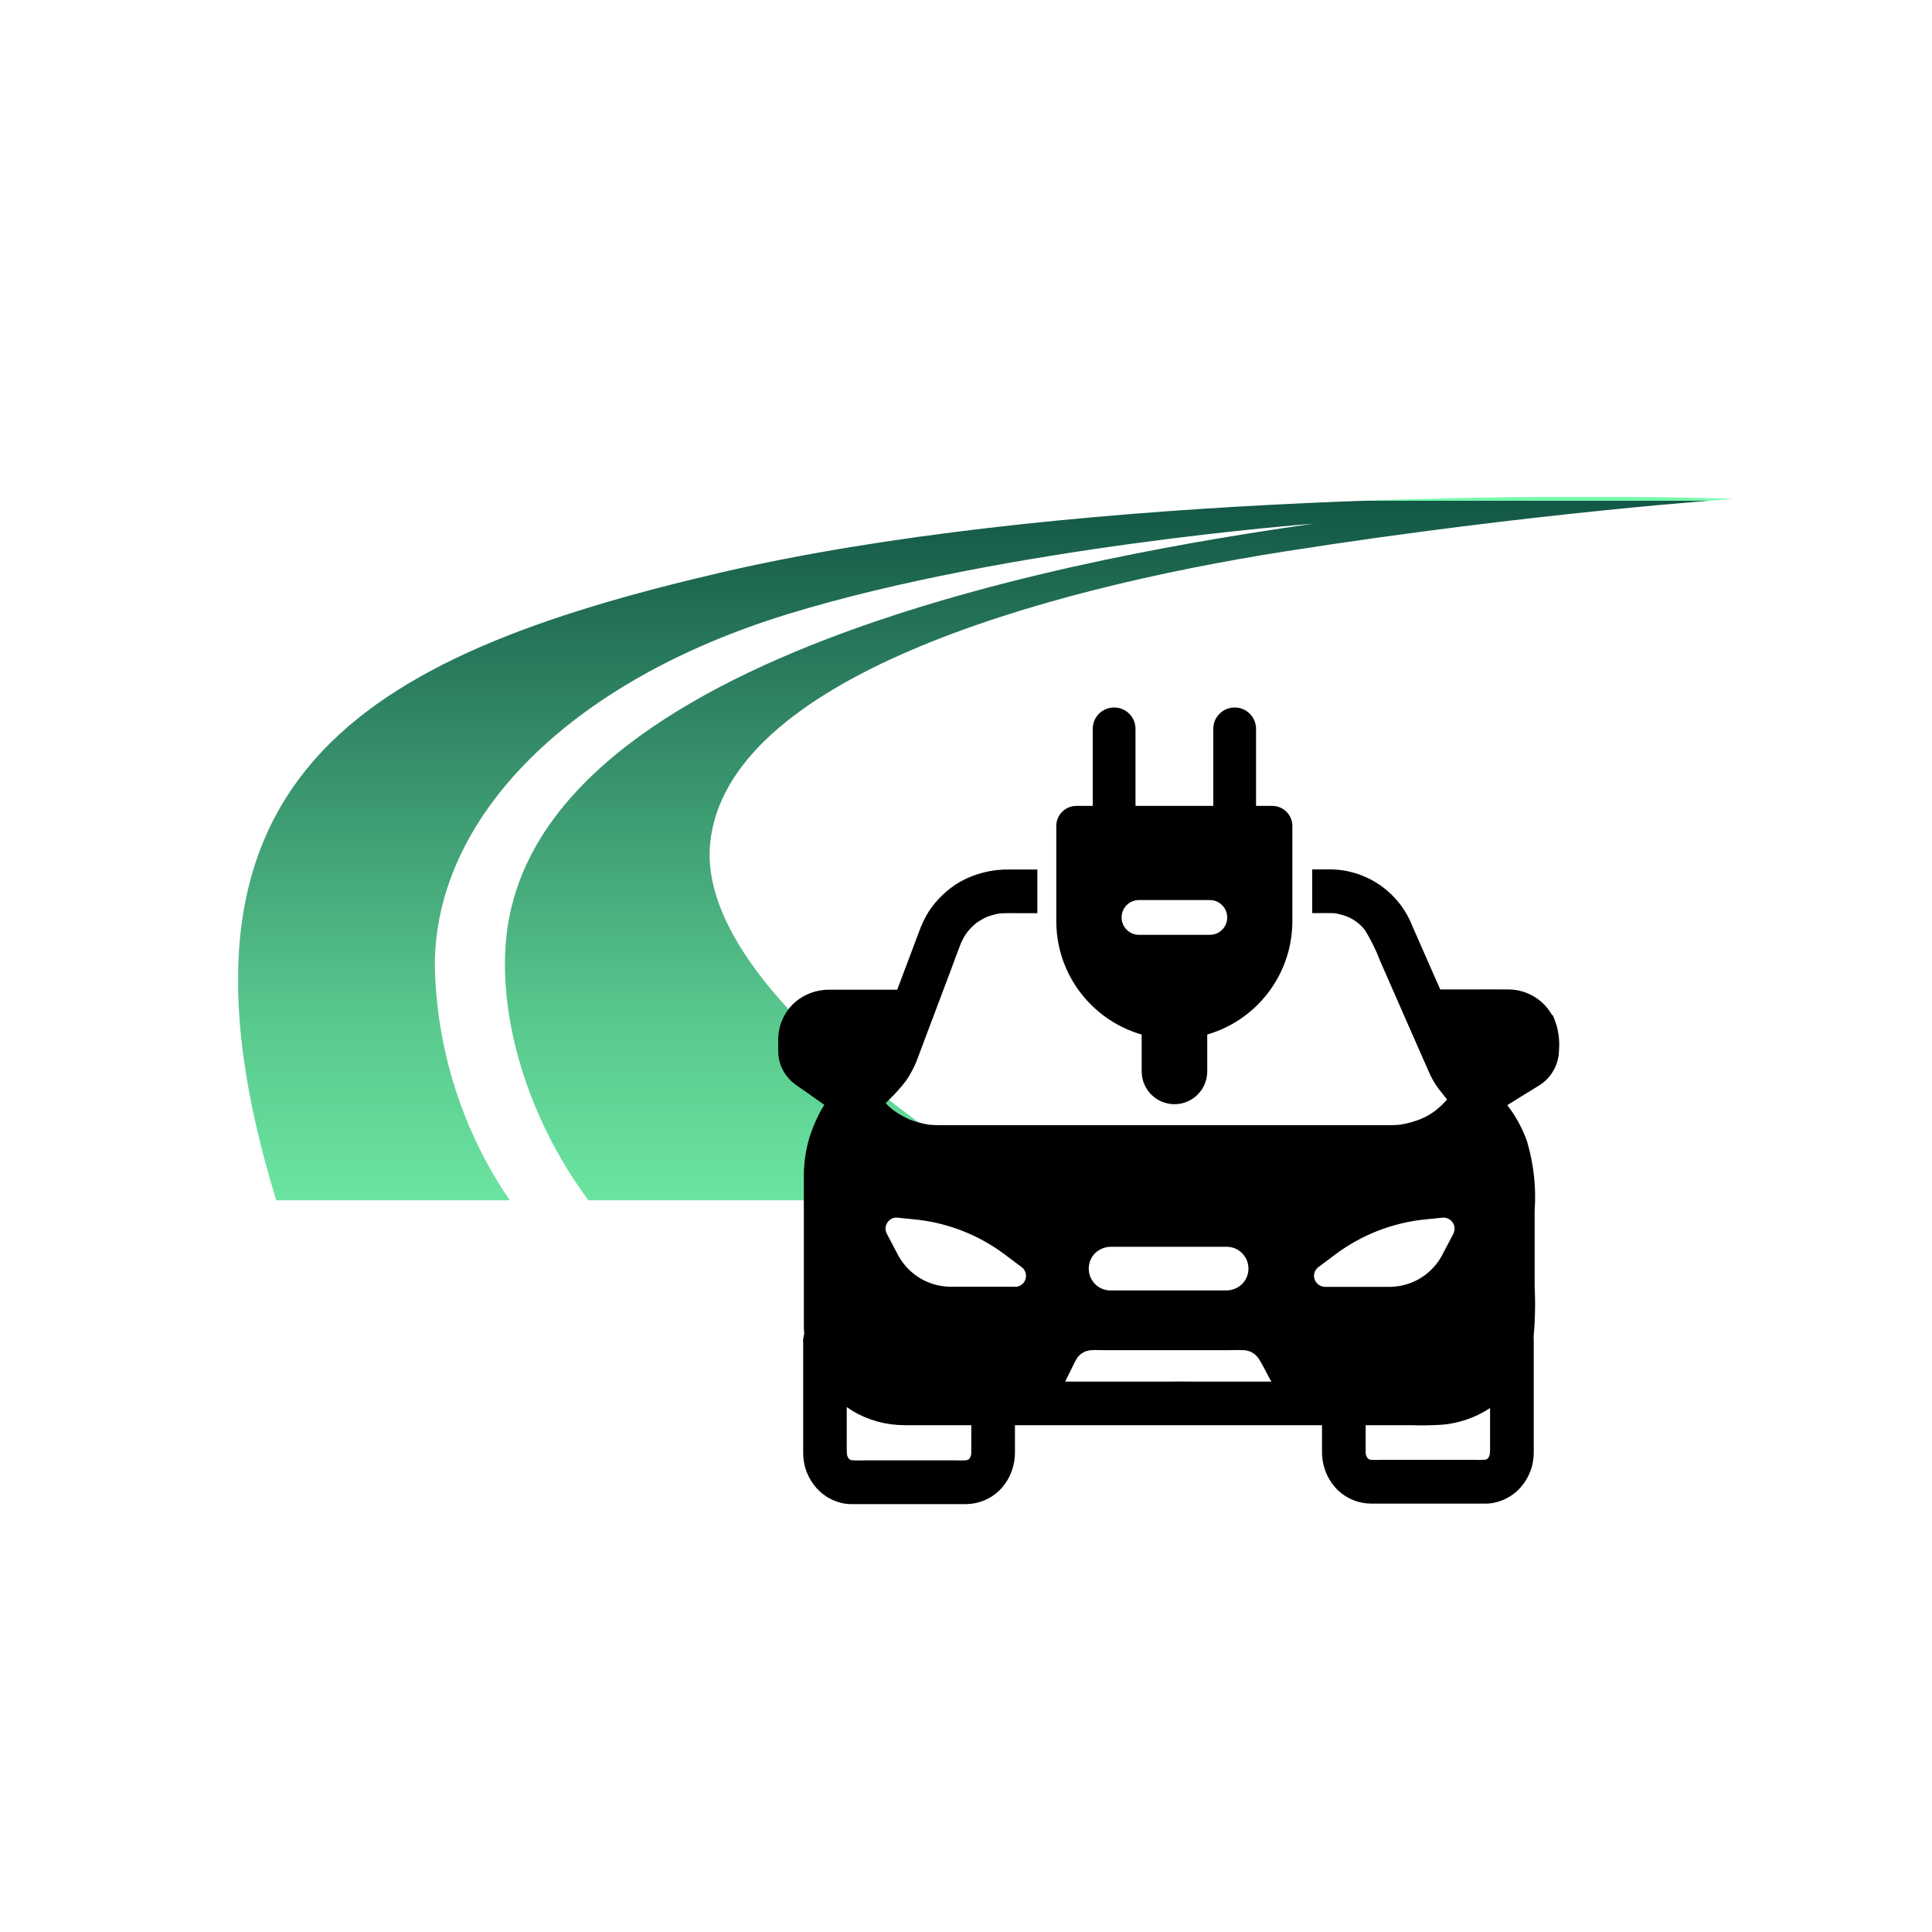
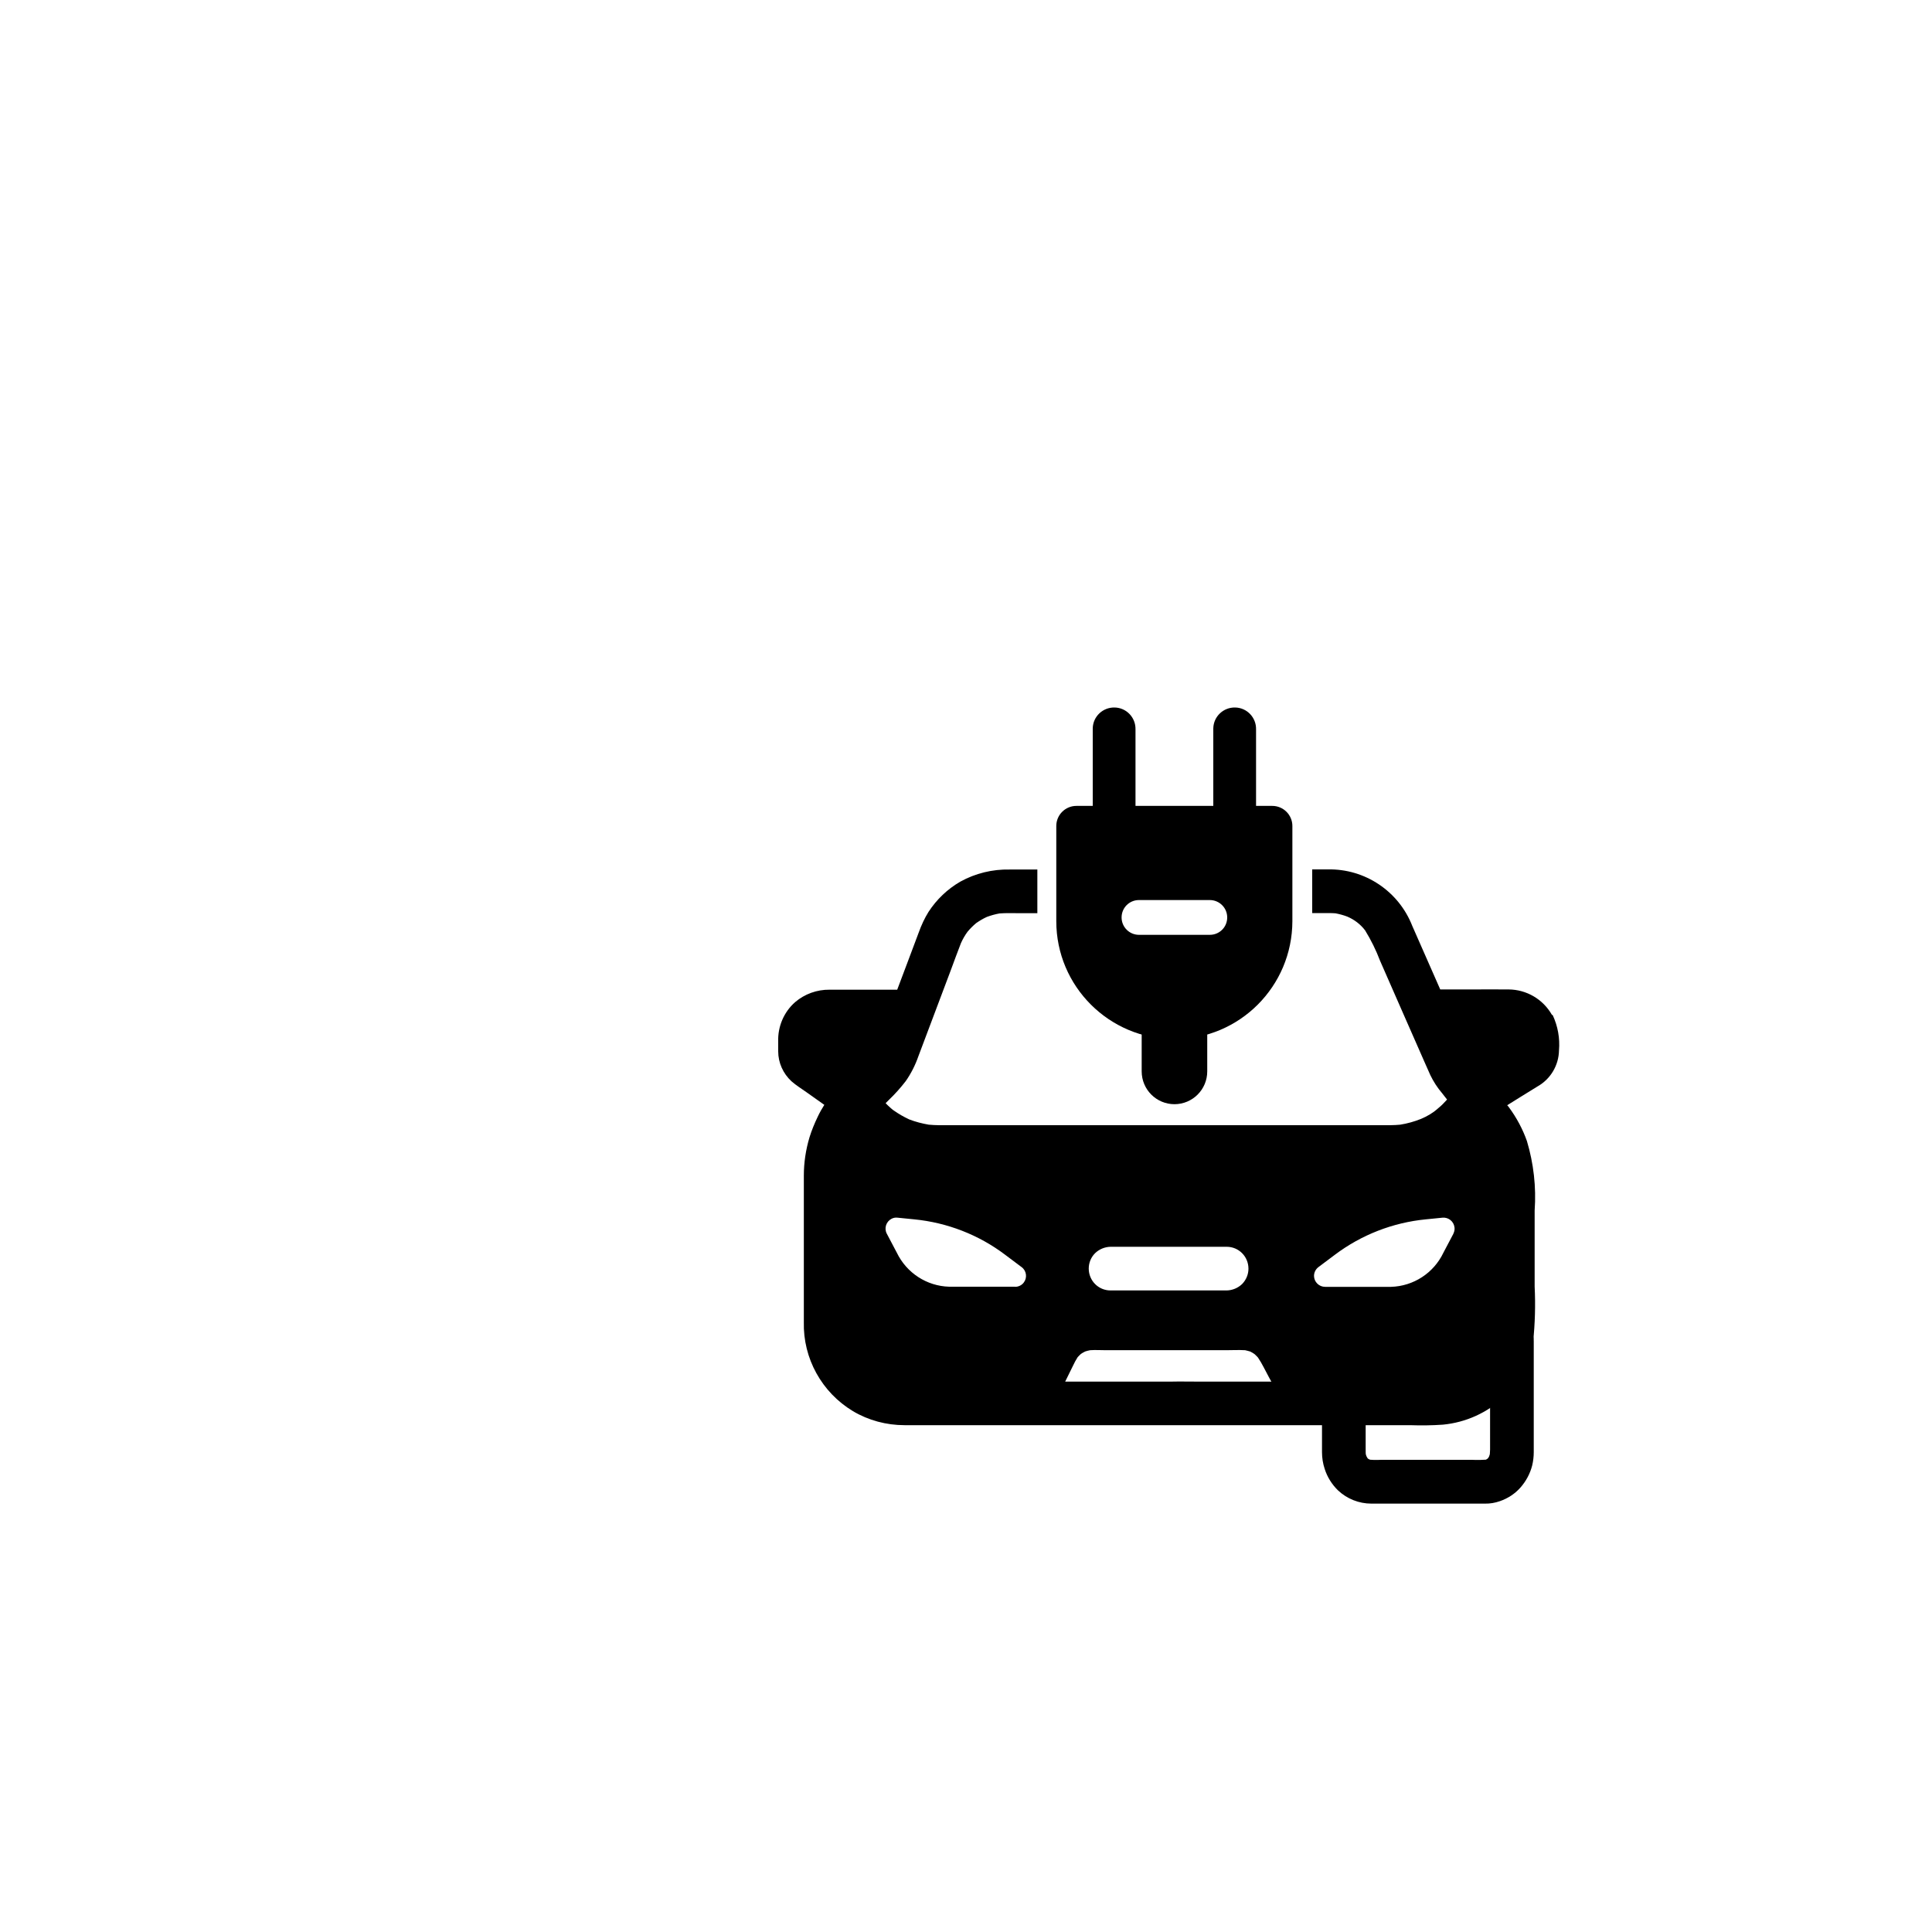
<svg xmlns="http://www.w3.org/2000/svg" id="Ebene_1" data-name="Ebene 1" viewBox="0 0 150 150">
  <defs>
    <style>
      .cls-1 {
        clip-path: url(#clippath);
      }

      .cls-2 {
        fill: url(#Unbenannter_Verlauf_2);
        fill-rule: evenodd;
      }

      .cls-3 {
        fill: none;
      }
    </style>
    <clipPath id="clippath">
-       <rect class="cls-3" x="18.49" y="38.58" width="116.15" height="54.61" />
-     </clipPath>
+       </clipPath>
    <linearGradient id="Unbenannter_Verlauf_2" data-name="Unbenannter Verlauf 2" x1="-181.09" y1="-224.74" x2="-181.09" y2="-225.74" gradientTransform="translate(21110.3 -12236.4) scale(116.15 -54.62)" gradientUnits="userSpaceOnUse">
      <stop offset="0" stop-color="#78faae" />
      <stop offset="0" stop-color="#135746" />
      <stop offset=".74" stop-color="#59c88e" />
      <stop offset="1" stop-color="#6be5a1" />
      <stop offset="1" stop-color="#78faae" />
    </linearGradient>
  </defs>
  <g id="Gruppe_1626" data-name="Gruppe 1626">
    <g class="cls-1">
      <g id="Gruppe_1625" data-name="Gruppe 1625">
-         <path id="Pfad_1687" data-name="Pfad 1687" class="cls-2" d="M21.45,93.19h18.13c-3.7-5.41-5.72-11.79-5.82-18.35,.07-11.32,10.31-21.9,27.37-27.15,17.05-5.25,40.84-7.03,40.84-7.03-16.04,2.3-60.46,9.59-62.67,32.2-.59,6.04,1.54,13.78,6.38,20.33h34.9s-26.74-15.02-25.44-27.75,25.37-19.61,44.7-22.64c19.32-3.03,34.79-4.07,34.79-4.07-16.23-.49-53.23-.19-78.61,5.71-28.11,6.53-44.64,16-34.57,48.75" />
-       </g>
+         </g>
    </g>
  </g>
  <g id="Gruppe_1651" data-name="Gruppe 1651">
-     <path id="Pfad_1714" data-name="Pfad 1714" d="M62.36,104.18v8.6c0,.35,.04,.69,.12,1.03,.16,.64,.48,1.23,.91,1.72,.43,.49,.99,.85,1.6,1.06,.37,.13,.77,.2,1.16,.19h8.82c.96,0,1.89-.37,2.59-1.03,.47-.46,.83-1.03,1.03-1.66,.14-.42,.21-.86,.21-1.31v-3.1c0-.45-.18-.88-.5-1.2-.67-.66-1.74-.66-2.4,0-.31,.32-.49,.74-.49,1.19v2.85c0,.21,0,.41-.02,.62l.06-.45c-.03,.21-.09,.41-.17,.61l.17-.4c-.08,.17-.17,.34-.28,.49l.27-.34c-.11,.15-.24,.28-.38,.39l.34-.27c-.14,.11-.3,.2-.47,.28l.4-.17c-.16,.06-.32,.11-.48,.14l.45-.06c-.36,.03-.72,.04-1.08,.02h-7.05c-.43,.02-.87,.01-1.3-.02l.45,.06c-.17-.03-.33-.07-.48-.14l.4,.17c-.17-.07-.32-.17-.47-.28l.34,.27c-.14-.12-.27-.25-.39-.39l.27,.34c-.11-.15-.21-.31-.28-.49l.17,.4c-.08-.2-.14-.4-.17-.61l.06,.45c-.03-.36-.04-.73-.03-1.09v-7.9c0-.45-.18-.88-.5-1.2-.66-.66-1.74-.66-2.4,0-.32,.32-.49,.75-.49,1.19" />
    <path id="Pfad_1715" data-name="Pfad 1715" d="M119.08,104.14v8.6c0,.35-.04,.69-.12,1.03-.16,.64-.48,1.23-.91,1.72-.43,.49-.99,.85-1.6,1.06-.37,.13-.77,.2-1.16,.19h-8.82c-.96,0-1.89-.37-2.59-1.03-.47-.46-.83-1.03-1.03-1.66-.14-.42-.21-.86-.21-1.31v-3.1c0-.45,.18-.88,.5-1.2,.66-.66,1.74-.66,2.4,0,.32,.32,.49,.75,.49,1.19v2.85c0,.21,0,.41,.02,.62l-.06-.45c.03,.21,.09,.41,.17,.61l-.17-.4c.08,.17,.17,.34,.28,.49l-.27-.34c.11,.15,.24,.28,.38,.39l-.34-.27c.14,.11,.3,.2,.47,.28l-.4-.17c.16,.06,.32,.11,.48,.14l-.45-.06c.36,.03,.72,.04,1.08,.02h7.05c.43,.02,.87,.01,1.3-.02l-.45,.06c.17-.03,.33-.07,.48-.14l-.4,.17c.17-.07,.32-.17,.47-.28l-.34,.27c.14-.12,.27-.25,.38-.39l-.27,.34c.11-.15,.21-.31,.28-.49l-.17,.4c.08-.2,.14-.4,.17-.61l-.06,.45c.03-.36,.04-.73,.03-1.09v-7.9c0-.45,.18-.88,.5-1.2,.67-.66,1.74-.66,2.4,0,.31,.32,.49,.74,.49,1.19" />
    <path id="Pfad_1716" data-name="Pfad 1716" d="M120.49,78.79c-.69-1.21-1.97-1.96-3.36-1.97-.98-.01-1.95,0-2.93,0h-2.38l-2.17-4.93c-1.05-2.69-3.67-4.45-6.56-4.39h-1.21v3.39h1.32c.16,0,.33,.01,.49,.02,.31,.06,.61,.14,.9,.25,.55,.23,1.04,.6,1.4,1.08,.46,.75,.85,1.54,1.16,2.36l1.75,3.99,1.71,3.89,.44,.99c.24,.5,.55,.98,.91,1.4l.39,.5c-.11,.12-.23,.24-.34,.36-.1,.1-.2,.19-.31,.28l-.13,.11-.13,.1,.21-.16c-.39,.34-.84,.61-1.32,.81-.52,.21-1.06,.36-1.62,.45-.5,.05-1,.04-1.5,.04h-30.24c-1.36,0-2.72,0-4.08,0-.26,0-.52-.02-.78-.04-.52-.09-1.03-.22-1.52-.41-.41-.19-.81-.42-1.18-.68l-.1-.07c-.08-.07-.16-.13-.23-.2-.11-.1-.22-.2-.32-.31l.25-.25c.47-.45,.91-.94,1.31-1.46,.42-.6,.75-1.26,.99-1.95l2.49-6.61c.27-.72,.53-1.45,.81-2.16,.14-.31,.31-.61,.51-.88,.2-.24,.43-.47,.67-.67,.26-.18,.54-.35,.83-.48,.32-.12,.65-.21,.98-.27,.49-.04,.99-.02,1.49-.02h1.45v-3.39h-2.14c-1.34-.03-2.66,.29-3.84,.94-1,.58-1.84,1.38-2.47,2.35-.31,.5-.56,1.04-.76,1.6l-.86,2.29-.81,2.15h-5.26c-.97-.01-1.92,.33-2.66,.96-.88,.77-1.36,1.9-1.32,3.07,0,.25,0,.5,0,.76,0,.88,.38,1.72,1.03,2.32,.36,.32,.79,.58,1.18,.86l1.37,.97c-.19,.3-.36,.6-.51,.92-.25,.52-.47,1.05-.64,1.6-.29,.97-.44,1.97-.44,2.98v11.36c-.07,2.82,1.39,5.46,3.81,6.92,1.21,.72,2.6,1.09,4.01,1.09h9.7c.07,0,.14,0,.21,0h29.33c.85,.03,1.71,.02,2.56-.04,1.77-.17,3.44-.92,4.74-2.15,1.19-1.14,1.99-2.64,2.26-4.27,.15-1.43,.19-2.87,.12-4.3v-5.91c.13-1.82-.08-3.65-.6-5.39-.33-.93-.8-1.81-1.39-2.61-.04-.06-.09-.12-.14-.17l1.01-.63,1.36-.84c1-.57,1.63-1.63,1.65-2.79,.08-.94-.09-1.88-.49-2.74m-41.74,21.09h-5.12c-1.74-.05-3.3-1.07-4.06-2.64l-.78-1.48c-.22-.42-.05-.93,.36-1.15,.15-.08,.31-.11,.47-.09l1.3,.13c2.56,.25,5.01,1.2,7.06,2.75l1.28,.96c.38,.28,.45,.82,.17,1.19-.16,.22-.42,.34-.69,.34m6.22-2.61c.32-.31,.75-.49,1.2-.5h9.02c.94,0,1.69,.76,1.69,1.7,0,.45-.18,.87-.49,1.19-.32,.31-.75,.49-1.2,.5h-9.02c-.94,0-1.69-.76-1.69-1.7,0-.45,.18-.88,.49-1.19m13.64,9.97h-5.3c-.86,0-1.72-.02-2.59,0h-8.07l.6-1.22c.11-.24,.23-.46,.37-.68,.08-.09,.17-.17,.25-.25,.1-.07,.21-.13,.33-.19,.13-.04,.26-.08,.39-.1,.41-.03,.83,0,1.24,0h9.29c.49,0,1.01-.03,1.5,0,.13,.03,.26,.06,.39,.1,.12,.06,.23,.12,.34,.2,.09,.08,.18,.17,.27,.27,.32,.47,.56,1,.83,1.49l.21,.39h-.04Zm14.18-11.48l-.78,1.48c-.75,1.57-2.32,2.59-4.06,2.64h-5.12c-.47,0-.85-.38-.86-.84,0-.27,.12-.52,.34-.69l1.28-.96c2.06-1.55,4.5-2.5,7.06-2.75l1.3-.13c.47-.04,.88,.3,.93,.77,.02,.16-.02,.33-.09,.47" />
    <path id="Pfad_1717" data-name="Pfad 1717" d="M98.79,62.57h-1.27v-5.94c.02-.92-.7-1.68-1.62-1.7-.92-.02-1.68,.7-1.7,1.62,0,.03,0,.06,0,.08v5.94h-6.04v-5.94c.02-.92-.7-1.68-1.62-1.7-.92-.02-1.68,.7-1.7,1.62,0,.03,0,.06,0,.08v5.94h-1.27c-.86,0-1.56,.7-1.56,1.56v7.39c0,5.06,4.11,9.16,9.17,9.16,5.06,0,9.15-4.1,9.16-9.16v-7.39c0-.86-.7-1.56-1.56-1.56m-4.85,10.01h-5.5c-.74,0-1.35-.6-1.35-1.35s.6-1.35,1.35-1.35h5.5c.74,0,1.35,.6,1.35,1.35s-.6,1.35-1.35,1.35" />
    <path id="Pfad_1718" data-name="Pfad 1718" d="M91.19,85.73h0c-1.41,0-2.55-1.14-2.55-2.55v-4.61h5.09v4.61c0,1.41-1.14,2.55-2.55,2.55" />
  </g>
</svg>